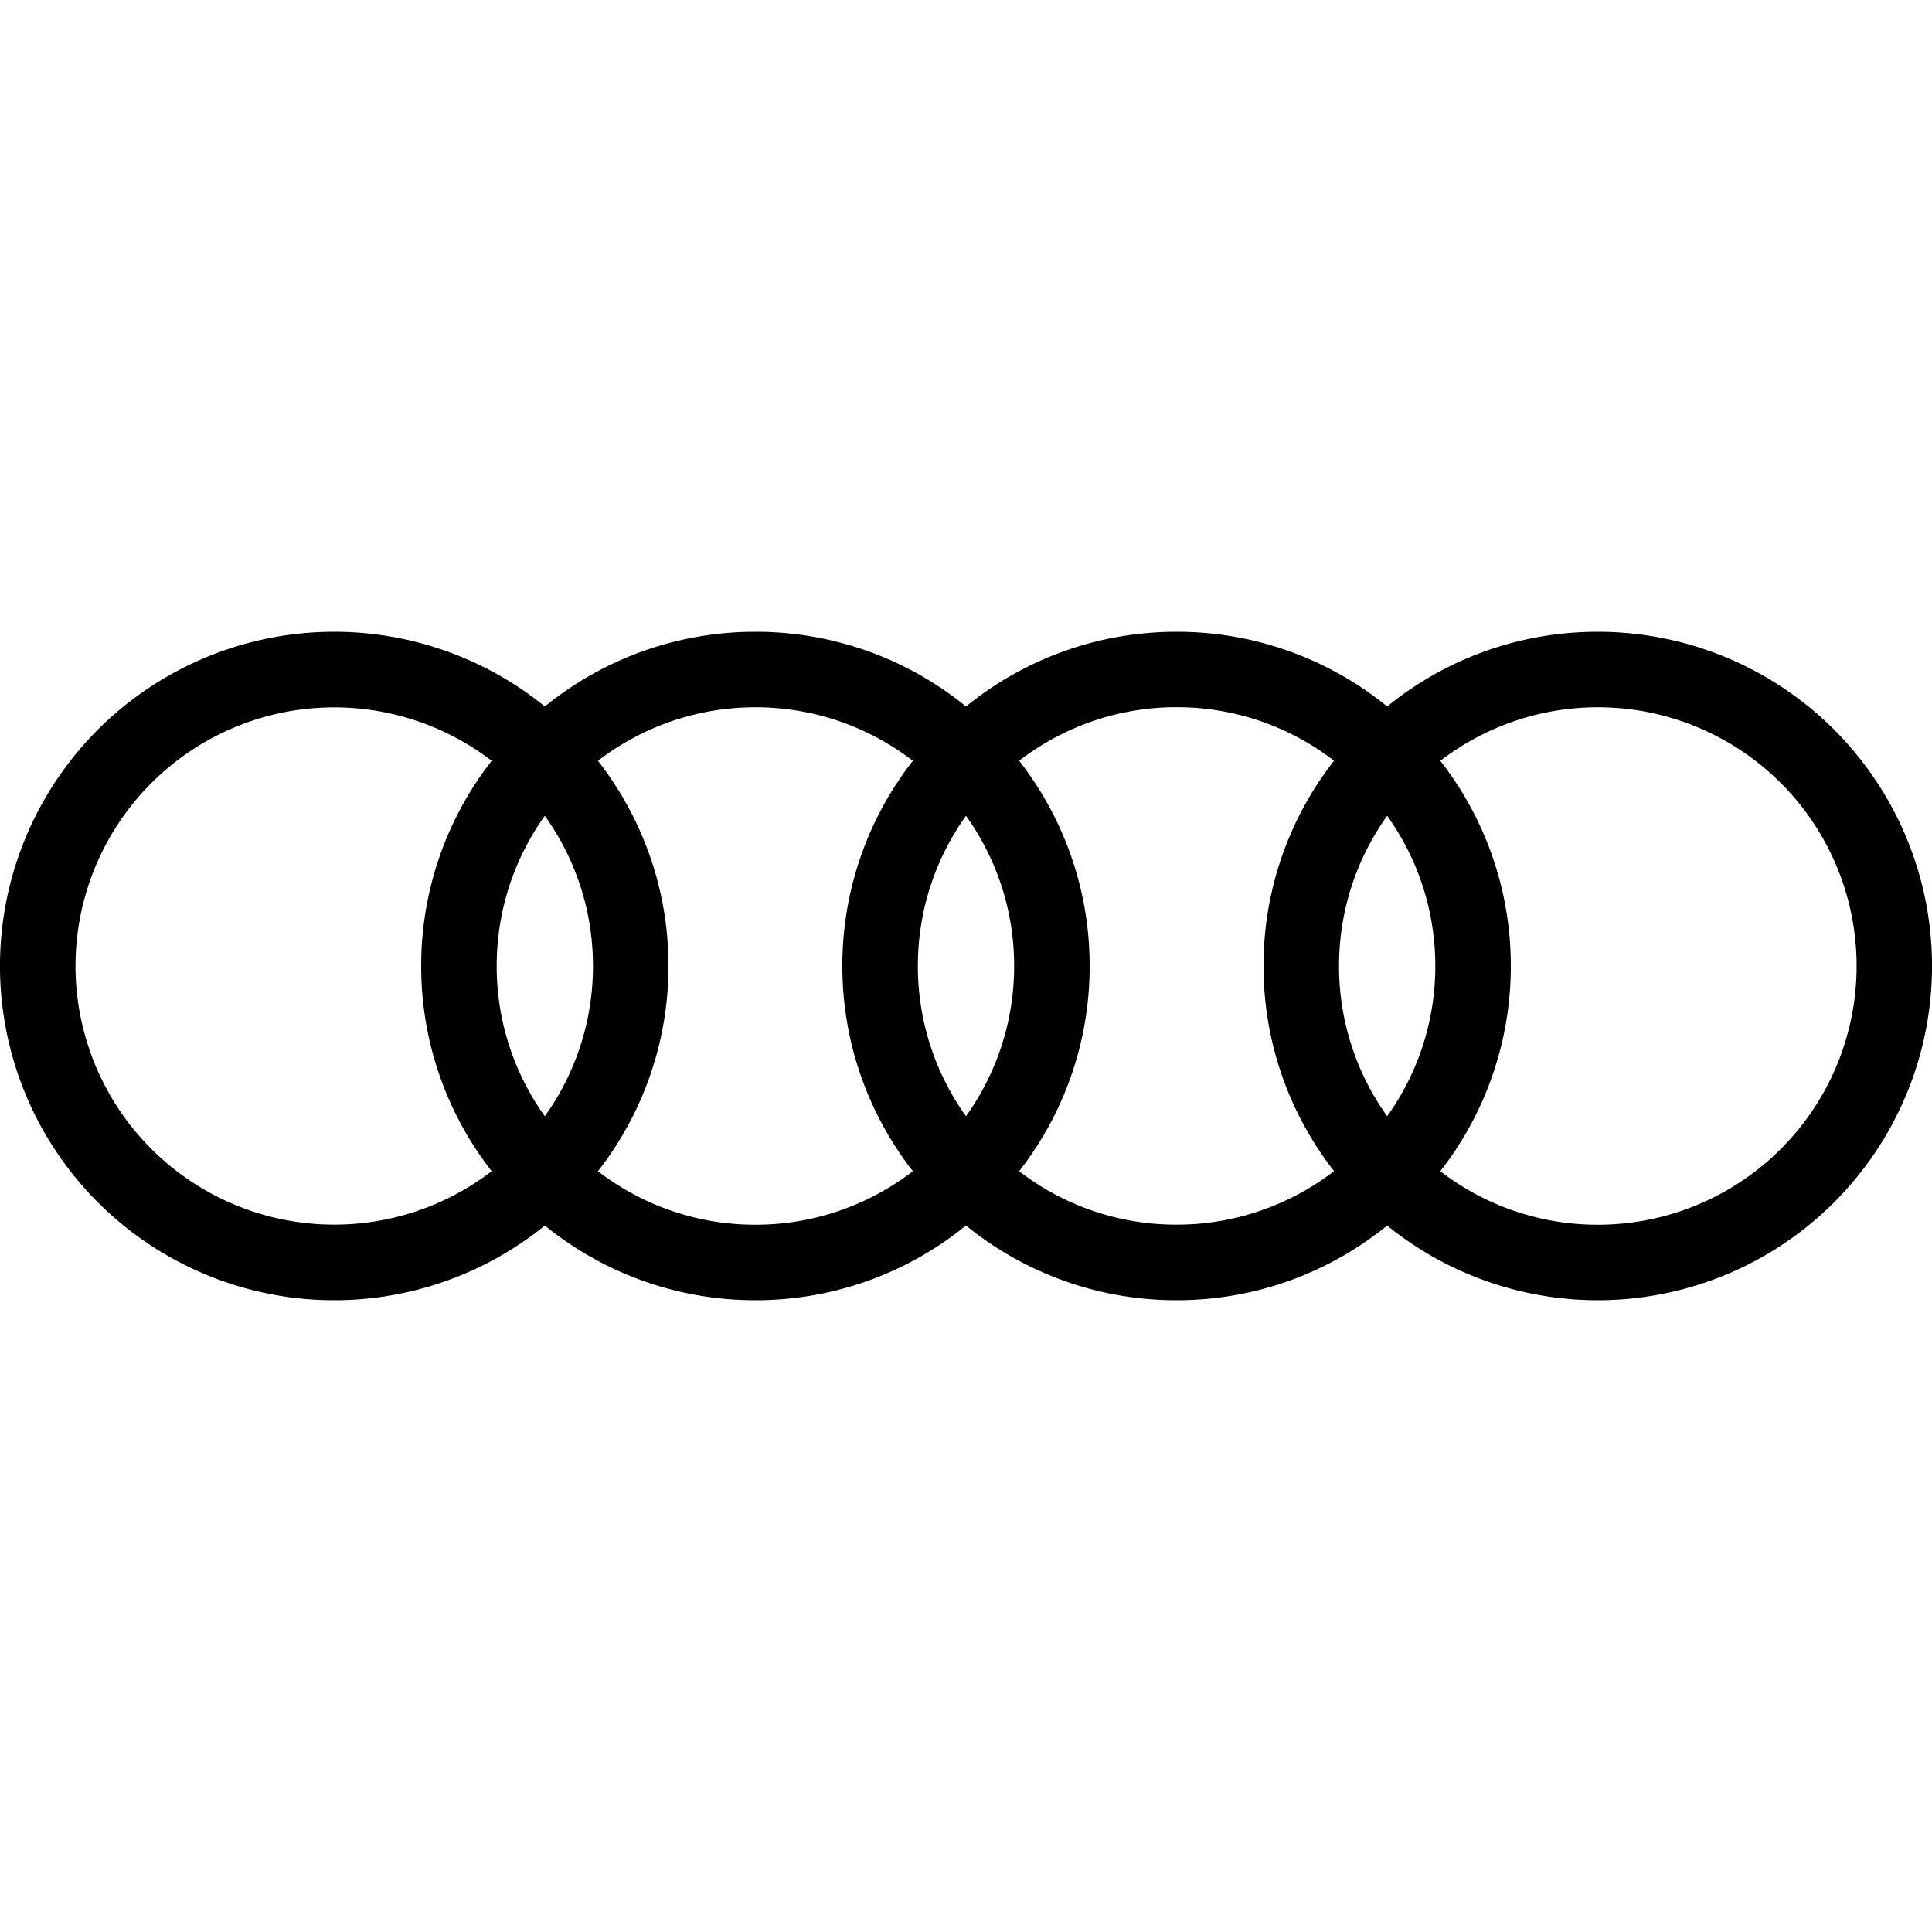
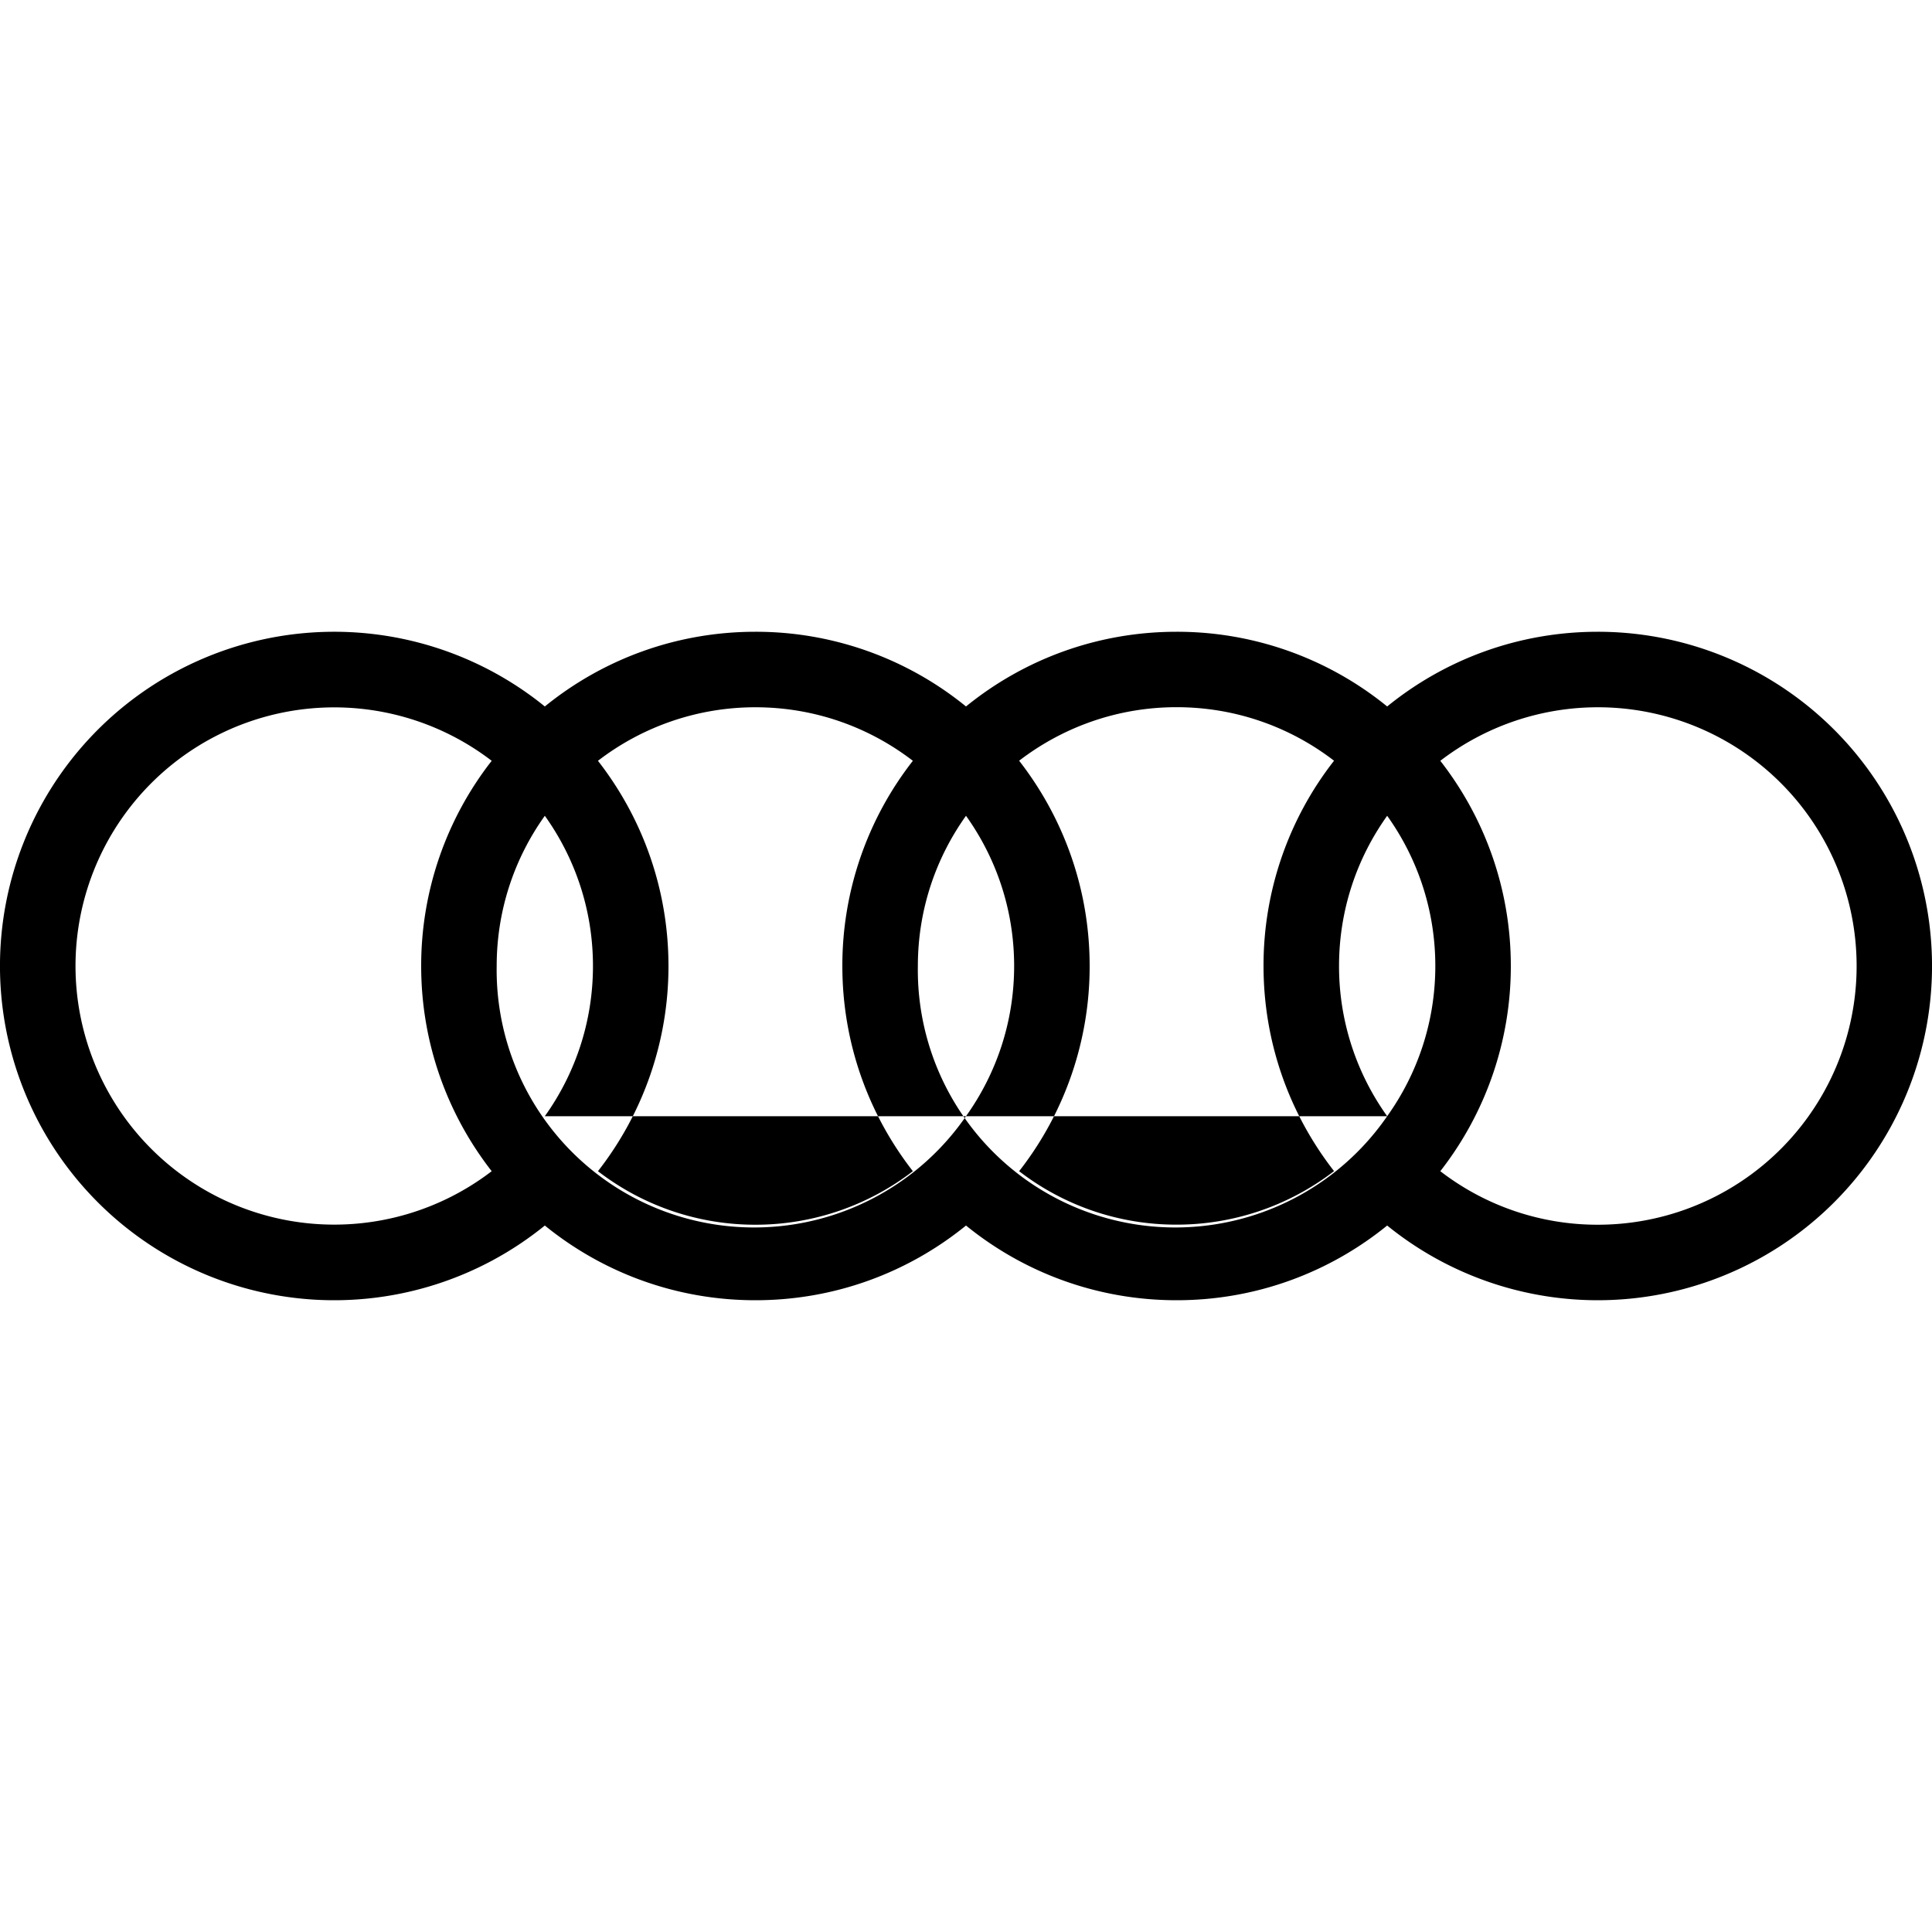
<svg xmlns="http://www.w3.org/2000/svg" fill="#000000" width="800px" height="800px" viewBox="0 0 24 24">
-   <path d="M19.848 7.848c-.992 0-1.902.348-2.616.928a4.134 4.134 0 0 0-2.616-.928c-.992 0-1.902.348-2.616.928a4.134 4.134 0 0 0-2.616-.928c-.992 0-1.902.348-2.616.928a4.152 4.152 0 1 0 0 6.448c.714.58 1.624.928 2.616.928s1.902-.348 2.616-.928c.714.58 1.624.928 2.616.928s1.902-.348 2.616-.928a4.152 4.152 0 1 0 2.616-7.376zm-2.616 6.018A3.198 3.198 0 0 1 16.634 12c0-.696.222-1.34.598-1.866.376.526.598 1.17.598 1.866 0 .696-.222 1.34-.598 1.866zm-5.232 0A3.198 3.198 0 0 1 11.402 12c0-.696.222-1.34.598-1.866.376.526.598 1.17.598 1.866 0 .696-.222 1.34-.598 1.866zm-5.232 0A3.198 3.198 0 0 1 6.17 12c0-.696.222-1.34.598-1.866.376.526.598 1.17.598 1.866 0 .696-.222 1.34-.598 1.866zM.938 12a3.214 3.214 0 0 1 5.17-2.549A4.134 4.134 0 0 0 5.232 12c0 .961.328 1.846.876 2.549A3.214 3.214 0 0 1 .938 12zm6.49 2.549A4.134 4.134 0 0 0 8.304 12c0-.961-.328-1.846-.876-2.549a3.203 3.203 0 0 1 1.956-.665c.736 0 1.414.248 1.956.665A4.13 4.13 0 0 0 10.464 12c0 .961.328 1.846.876 2.549a3.203 3.203 0 0 1-1.956.665 3.196 3.196 0 0 1-1.956-.665zm5.232 0A4.13 4.13 0 0 0 13.536 12c0-.961-.328-1.846-.876-2.55.542-.416 1.22-.665 1.956-.665s1.414.248 1.956.665a4.13 4.13 0 0 0-.876 2.549c0 .961.328 1.846.876 2.549a3.203 3.203 0 0 1-1.956.665 3.19 3.19 0 0 1-1.956-.664zm7.188.665a3.196 3.196 0 0 1-1.956-.665A4.136 4.136 0 0 0 18.768 12c0-.961-.328-1.846-.876-2.549a3.214 3.214 0 1 1 1.956 5.763z" />
+   <path d="M19.848 7.848c-.992 0-1.902.348-2.616.928a4.134 4.134 0 0 0-2.616-.928c-.992 0-1.902.348-2.616.928a4.134 4.134 0 0 0-2.616-.928c-.992 0-1.902.348-2.616.928a4.152 4.152 0 1 0 0 6.448c.714.58 1.624.928 2.616.928s1.902-.348 2.616-.928c.714.58 1.624.928 2.616.928s1.902-.348 2.616-.928a4.152 4.152 0 1 0 2.616-7.376zm-2.616 6.018A3.198 3.198 0 0 1 16.634 12c0-.696.222-1.34.598-1.866.376.526.598 1.17.598 1.866 0 .696-.222 1.34-.598 1.866zA3.198 3.198 0 0 1 11.402 12c0-.696.222-1.34.598-1.866.376.526.598 1.17.598 1.866 0 .696-.222 1.34-.598 1.866zm-5.232 0A3.198 3.198 0 0 1 6.17 12c0-.696.222-1.34.598-1.866.376.526.598 1.17.598 1.866 0 .696-.222 1.34-.598 1.866zM.938 12a3.214 3.214 0 0 1 5.17-2.549A4.134 4.134 0 0 0 5.232 12c0 .961.328 1.846.876 2.549A3.214 3.214 0 0 1 .938 12zm6.49 2.549A4.134 4.134 0 0 0 8.304 12c0-.961-.328-1.846-.876-2.549a3.203 3.203 0 0 1 1.956-.665c.736 0 1.414.248 1.956.665A4.13 4.13 0 0 0 10.464 12c0 .961.328 1.846.876 2.549a3.203 3.203 0 0 1-1.956.665 3.196 3.196 0 0 1-1.956-.665zm5.232 0A4.13 4.13 0 0 0 13.536 12c0-.961-.328-1.846-.876-2.55.542-.416 1.22-.665 1.956-.665s1.414.248 1.956.665a4.13 4.13 0 0 0-.876 2.549c0 .961.328 1.846.876 2.549a3.203 3.203 0 0 1-1.956.665 3.19 3.19 0 0 1-1.956-.664zm7.188.665a3.196 3.196 0 0 1-1.956-.665A4.136 4.136 0 0 0 18.768 12c0-.961-.328-1.846-.876-2.549a3.214 3.214 0 1 1 1.956 5.763z" />
</svg>